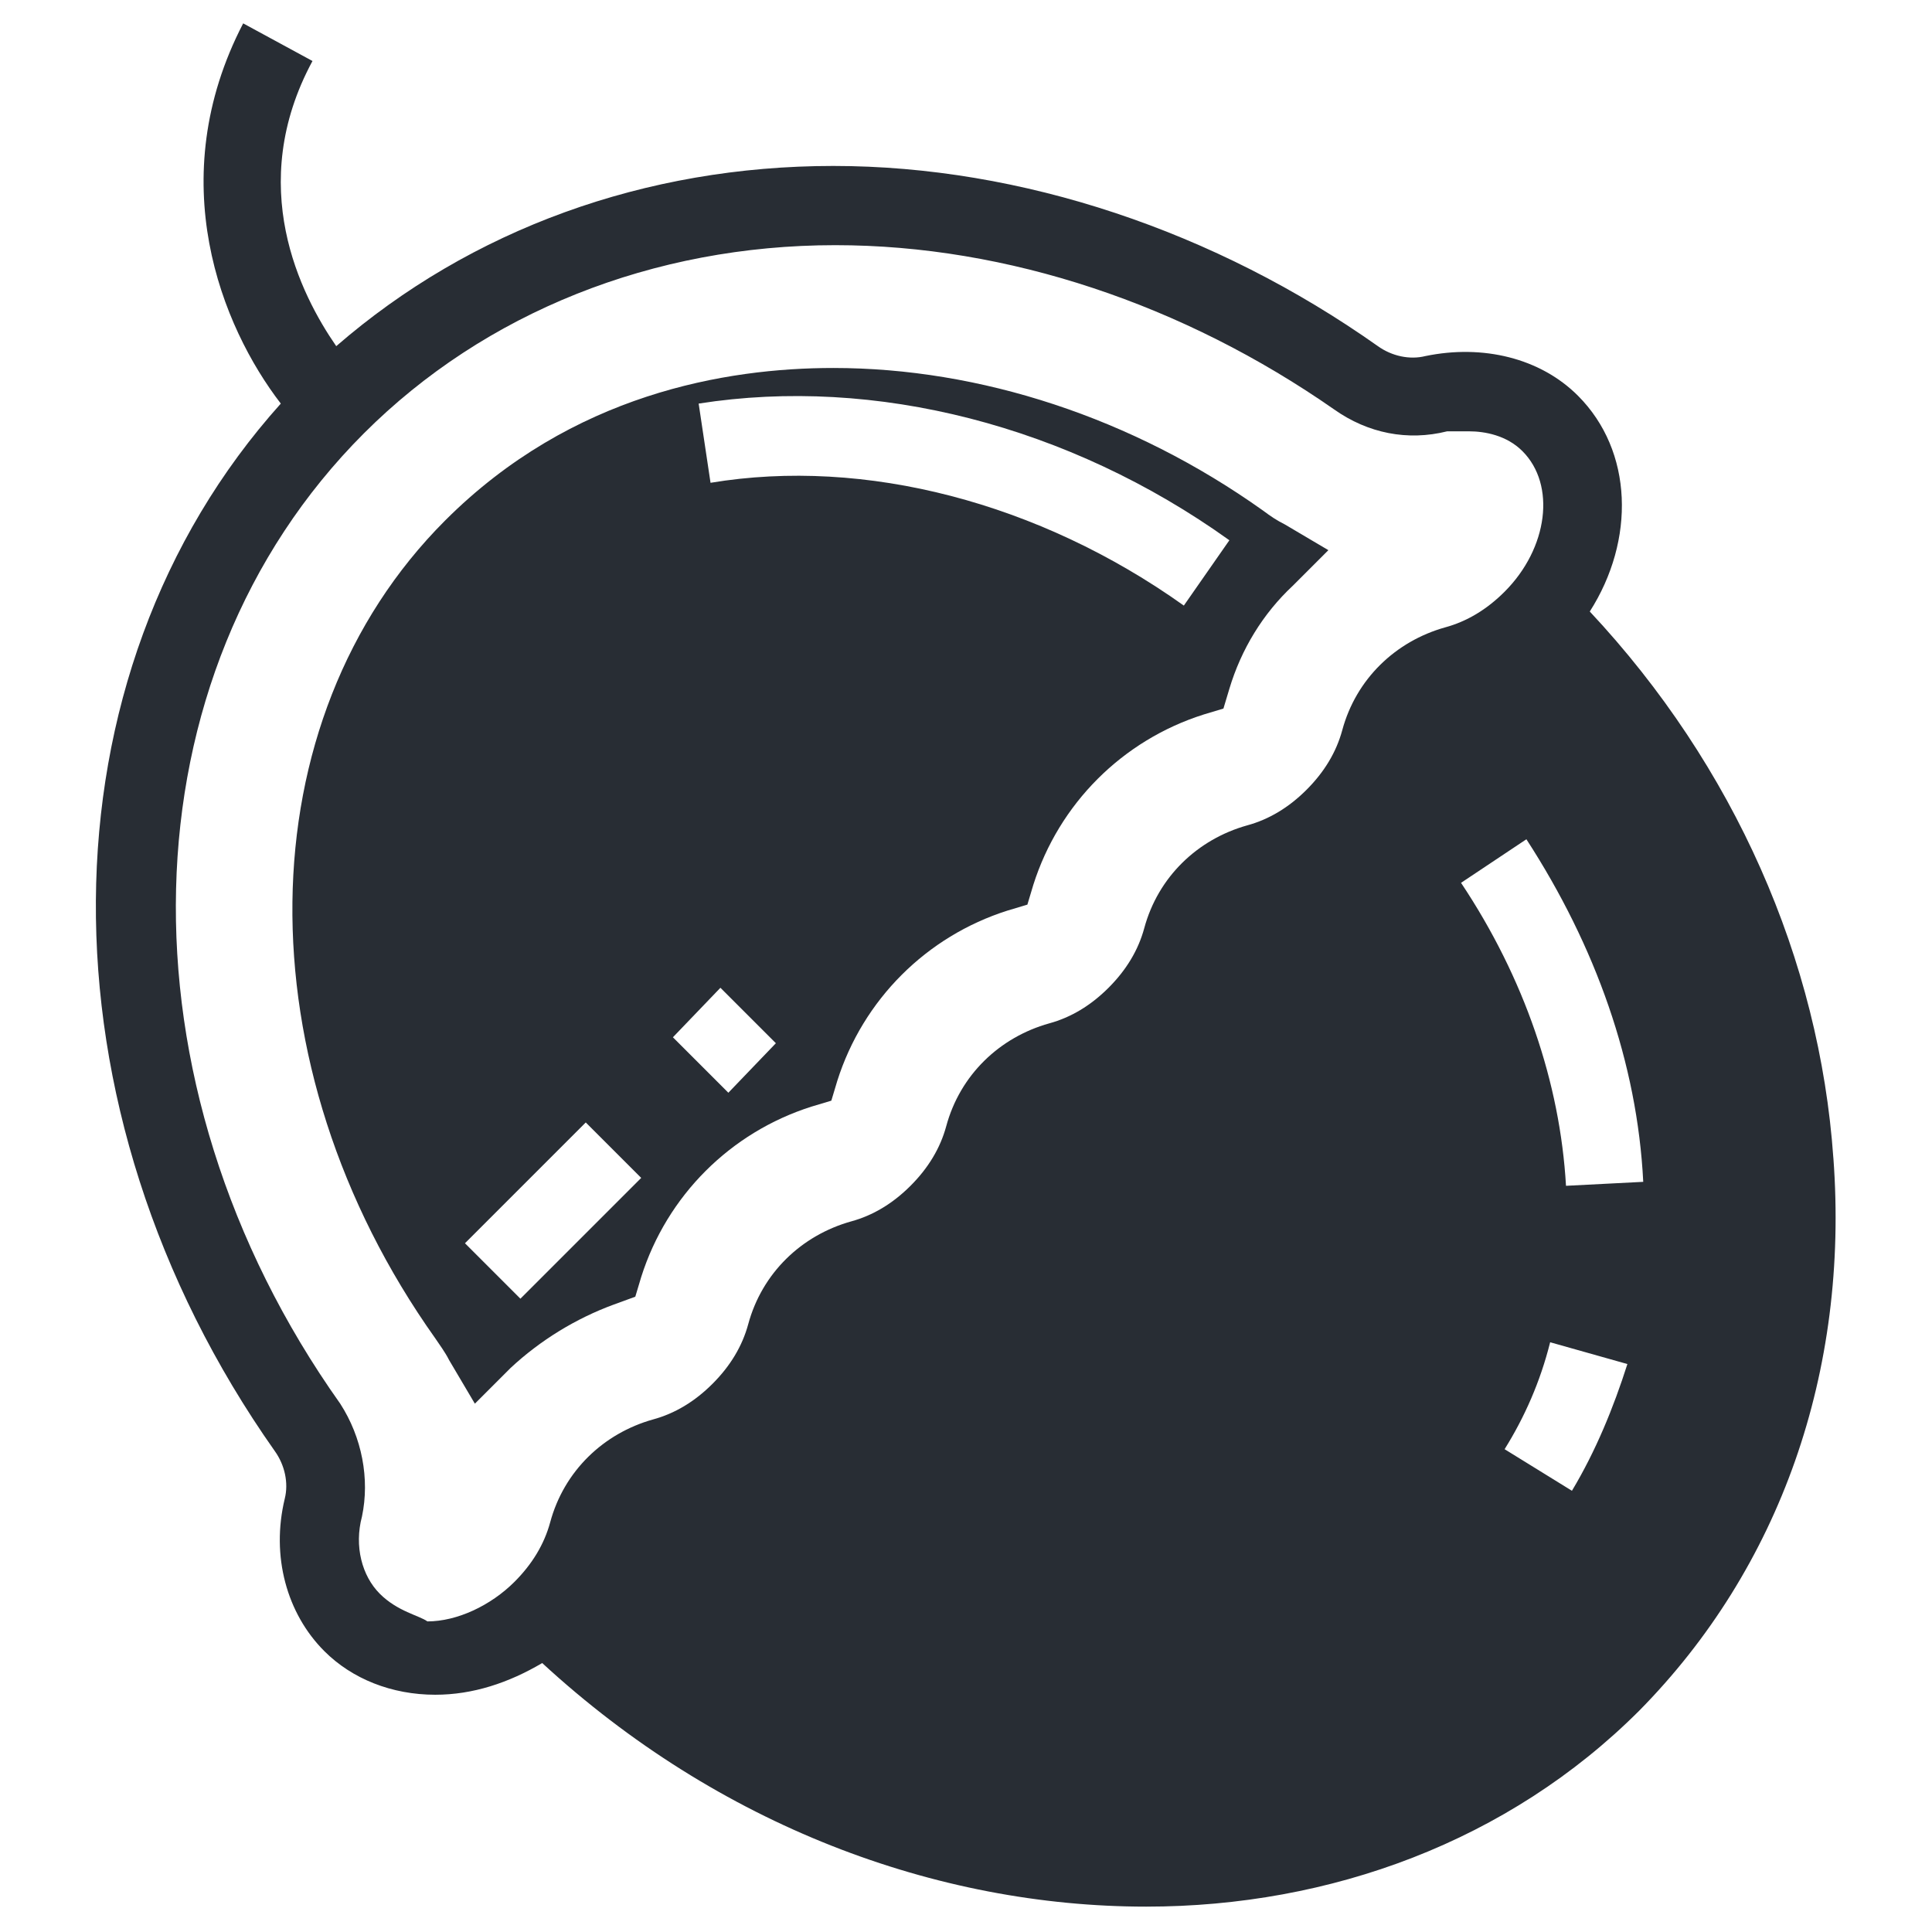
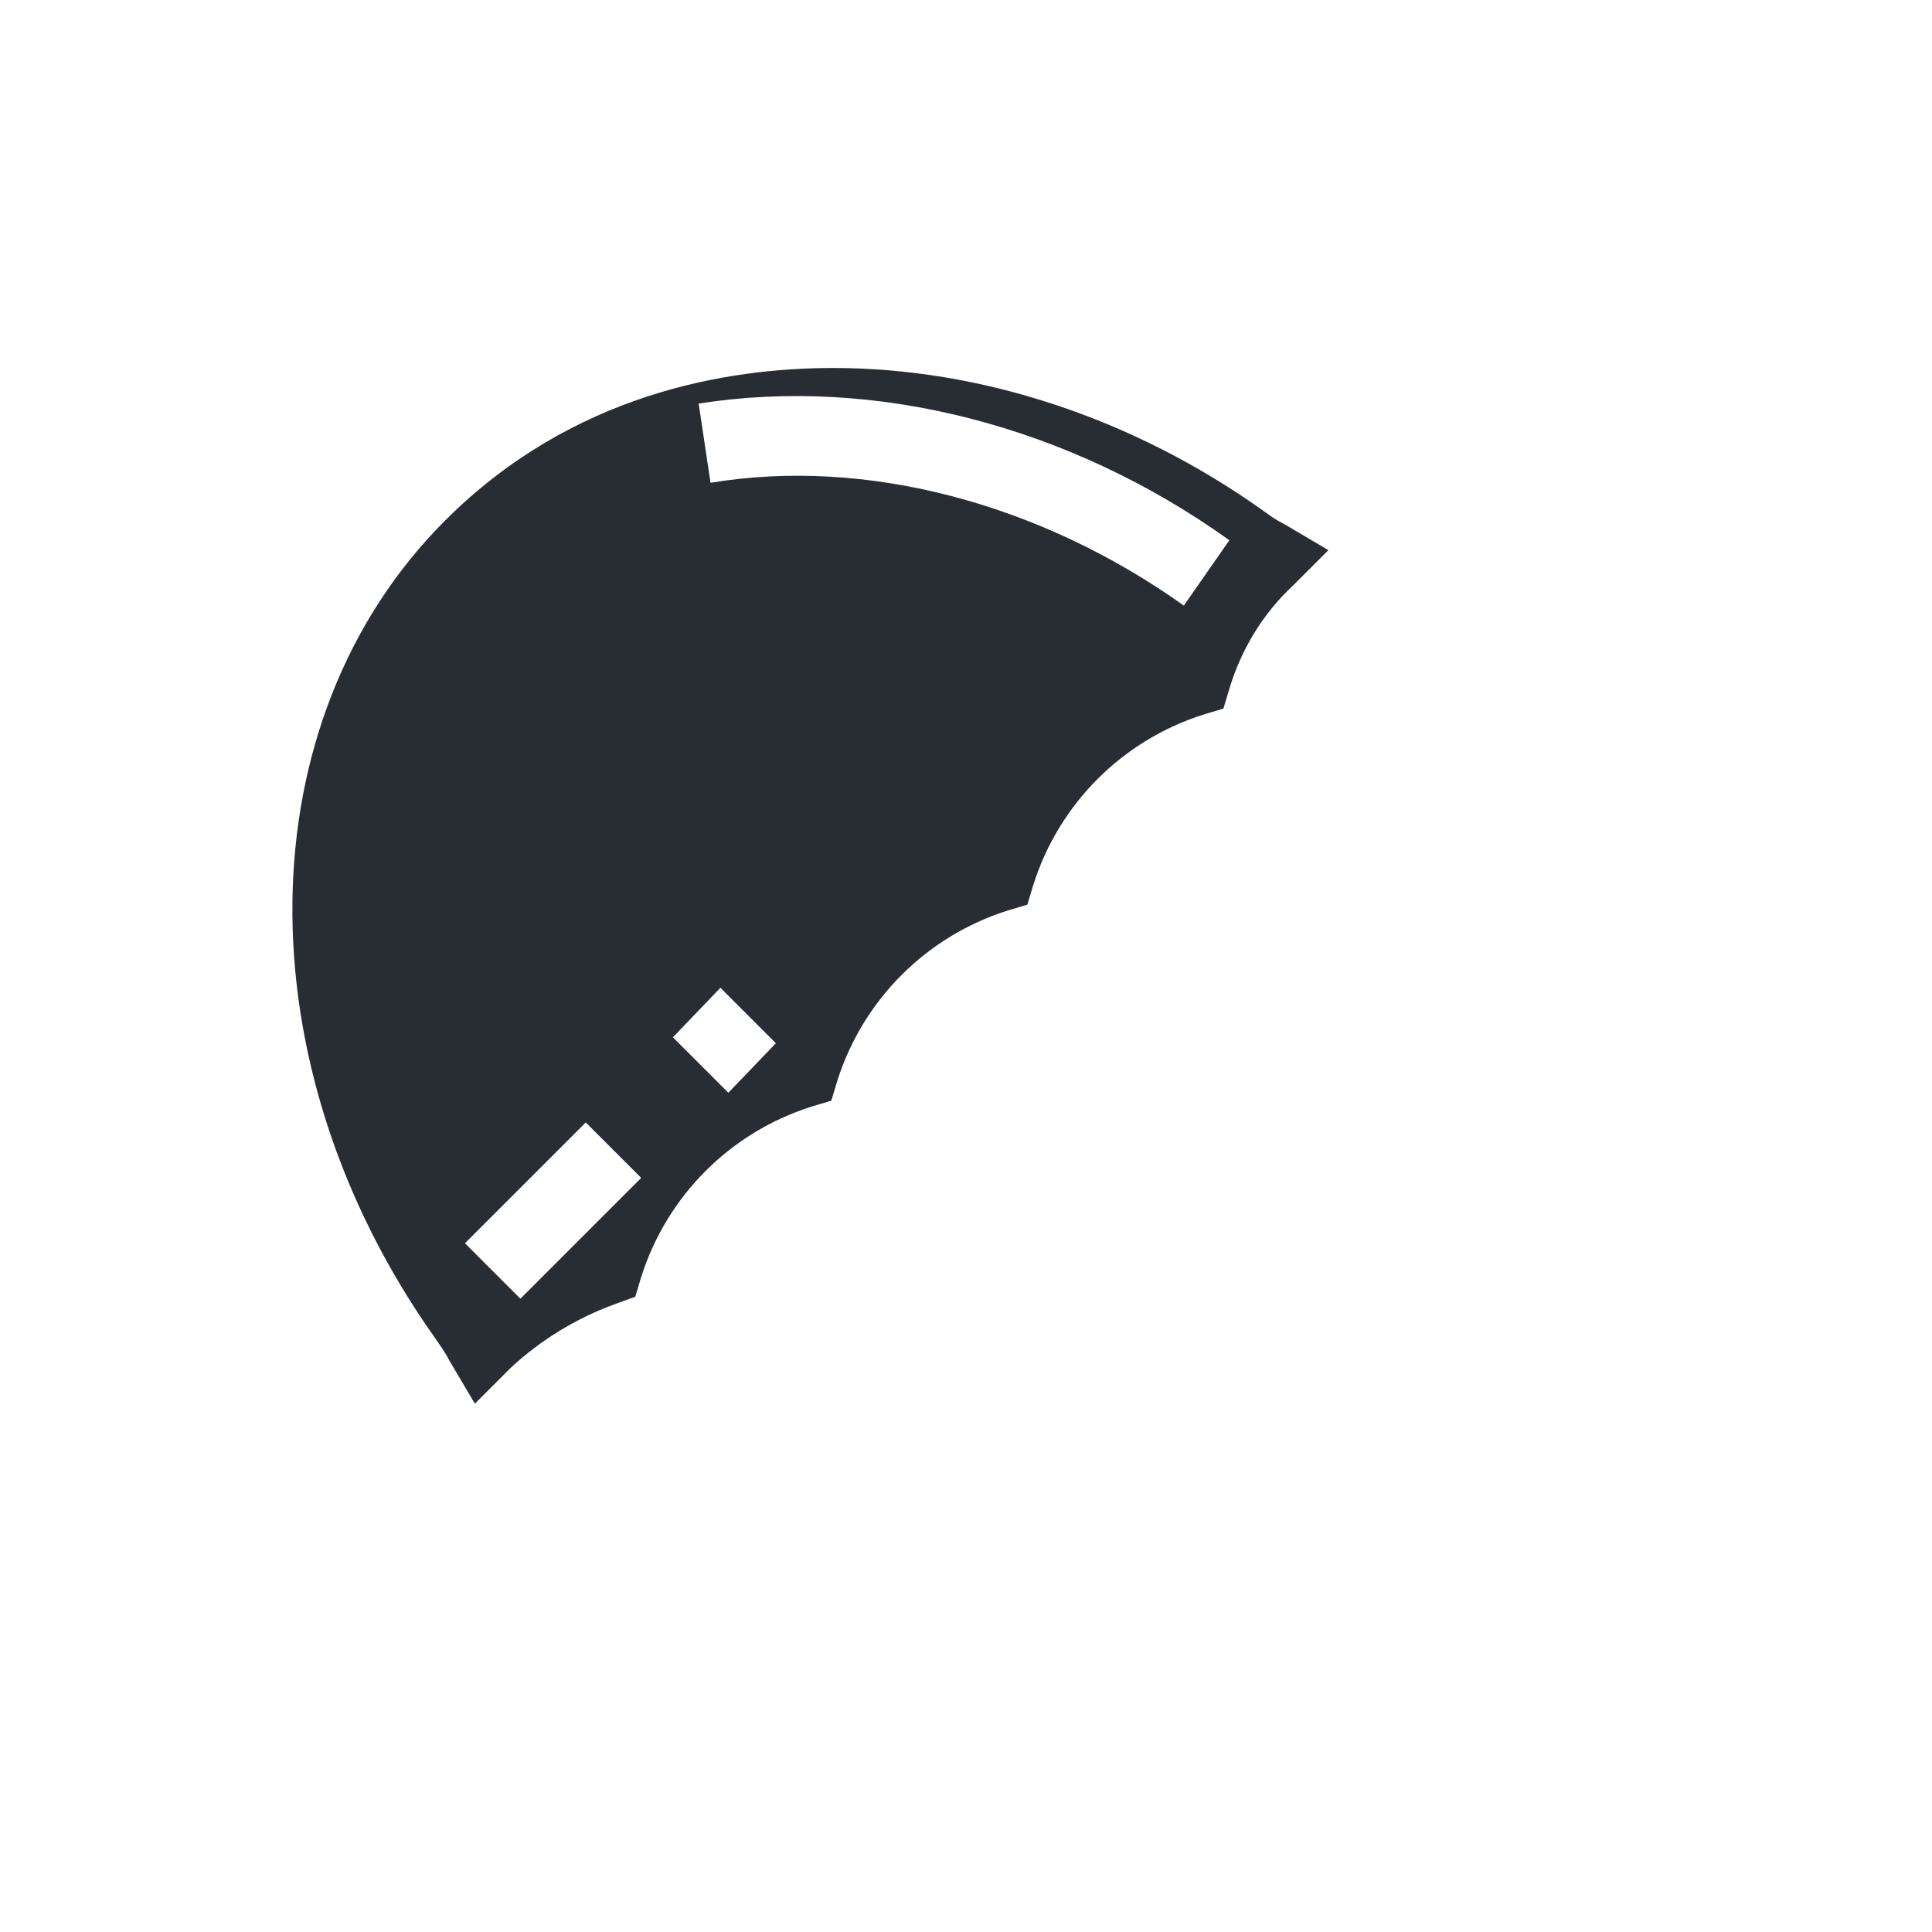
<svg xmlns="http://www.w3.org/2000/svg" width="800px" height="800px" version="1.1" viewBox="144 144 512 512">
  <g fill="#282d34">
-     <path d="m629.86 450.9c-3.672-52.48-26.238-103.91-64.551-144.84 12.07-18.895 11.547-42.508-3.148-57.203-9.973-9.973-25.191-13.645-40.41-10.496-4.199 1.051-8.922 0-12.594-2.625-43.035-30.438-94.465-47.758-144.32-47.758-49.855 0-96.039 16.793-131.73 47.758-9.445-13.645-24.141-42.508-6.297-75.57l-18.367-9.973c-21.516 41.461-5.773 80.293 9.973 100.76-64.555 71.898-65.605 186.83-1.578 277.62 2.625 3.672 3.672 8.398 2.625 12.594-3.672 15.219 0.523 30.438 10.496 40.41 7.348 7.348 17.844 11.547 29.391 11.547 9.973 0 19.418-3.148 28.34-8.398 46.707 43.035 104.43 64.551 160.07 64.551 48.805 0 96.039-17.32 130.68-51.957 37.254-37.781 55.621-89.738 51.426-146.42zm-385.21 115.46c-4.723-4.723-6.824-12.594-4.723-20.469 2.098-9.973 0-20.992-5.773-29.914-60.352-85.02-57.727-193.13 6.297-257.15 32.012-32.012 76.621-49.855 124.9-49.855 45.656 0 92.363 15.742 132.25 43.559 8.922 6.297 19.418 8.398 29.914 5.773h5.773c4.199 0 9.973 1.051 14.168 5.246 8.922 8.922 6.824 25.715-4.723 37.262-4.723 4.723-9.973 7.871-15.742 9.445-13.121 3.672-23.617 13.645-27.289 27.289-1.574 5.773-4.723 11.02-9.445 15.742s-9.973 7.871-15.742 9.445c-13.121 3.672-23.617 13.645-27.289 27.289-1.574 5.773-4.723 11.02-9.445 15.742-4.723 4.723-9.973 7.871-15.742 9.445-13.121 3.672-23.617 13.645-27.289 27.289-1.574 5.773-4.723 11.02-9.445 15.742-4.723 4.723-9.973 7.871-15.742 9.445-13.121 3.672-23.617 13.645-27.289 27.289-1.574 5.773-4.723 11.02-9.445 15.742-4.723 4.723-9.973 7.871-15.742 9.445-13.121 3.672-23.617 13.645-27.289 27.289-1.574 5.773-4.723 11.02-9.445 15.742-6.297 6.297-15.219 10.496-23.09 10.496-2.117-1.555-7.891-2.606-12.613-7.328zm315.93-27.289-17.844-11.02c5.246-8.398 9.445-17.844 12.07-28.34l20.469 5.773c-3.672 11.543-8.395 23.09-14.695 33.586zm-1.574-80.82c-1.574-27.289-11.02-55.105-27.816-80.293l17.32-11.547c18.367 28.34 29.391 59.301 30.965 90.789z" />
    <path d="m312.36 487.64 1.574-5.246c6.824-21.516 23.617-38.309 45.133-45.133l5.246-1.574 1.574-5.246c6.824-21.516 23.617-38.309 45.133-45.133l5.246-1.574 1.574-5.246c6.824-21.516 23.617-38.309 45.133-45.133l5.246-1.574 1.574-5.246c3.148-10.496 8.922-19.941 16.793-27.289l9.445-9.445-11.547-6.824c-2.098-1.051-3.672-2.098-5.773-3.672-34.637-24.664-75.047-37.785-113.88-37.785-28.34 0-69.273 6.824-102.86 40.41-53.004 53.004-54.055 144.32-2.625 216.74 1.051 1.574 2.625 3.672 3.672 5.773l6.824 11.547 9.445-9.445c7.871-7.348 17.32-13.121 27.289-16.793zm157.44-200.47-12.07 17.316c-38.309-27.289-84.492-39.359-125.43-32.539l-3.148-20.992c46.707-7.344 98.137 5.773 140.64 36.215zm-134.88 118.6 14.695 14.695-12.594 13.121-14.695-14.695zm-67.699 67.703 32.012-32.012 14.695 14.695-32.012 32.012z" />
  </g>
</svg>